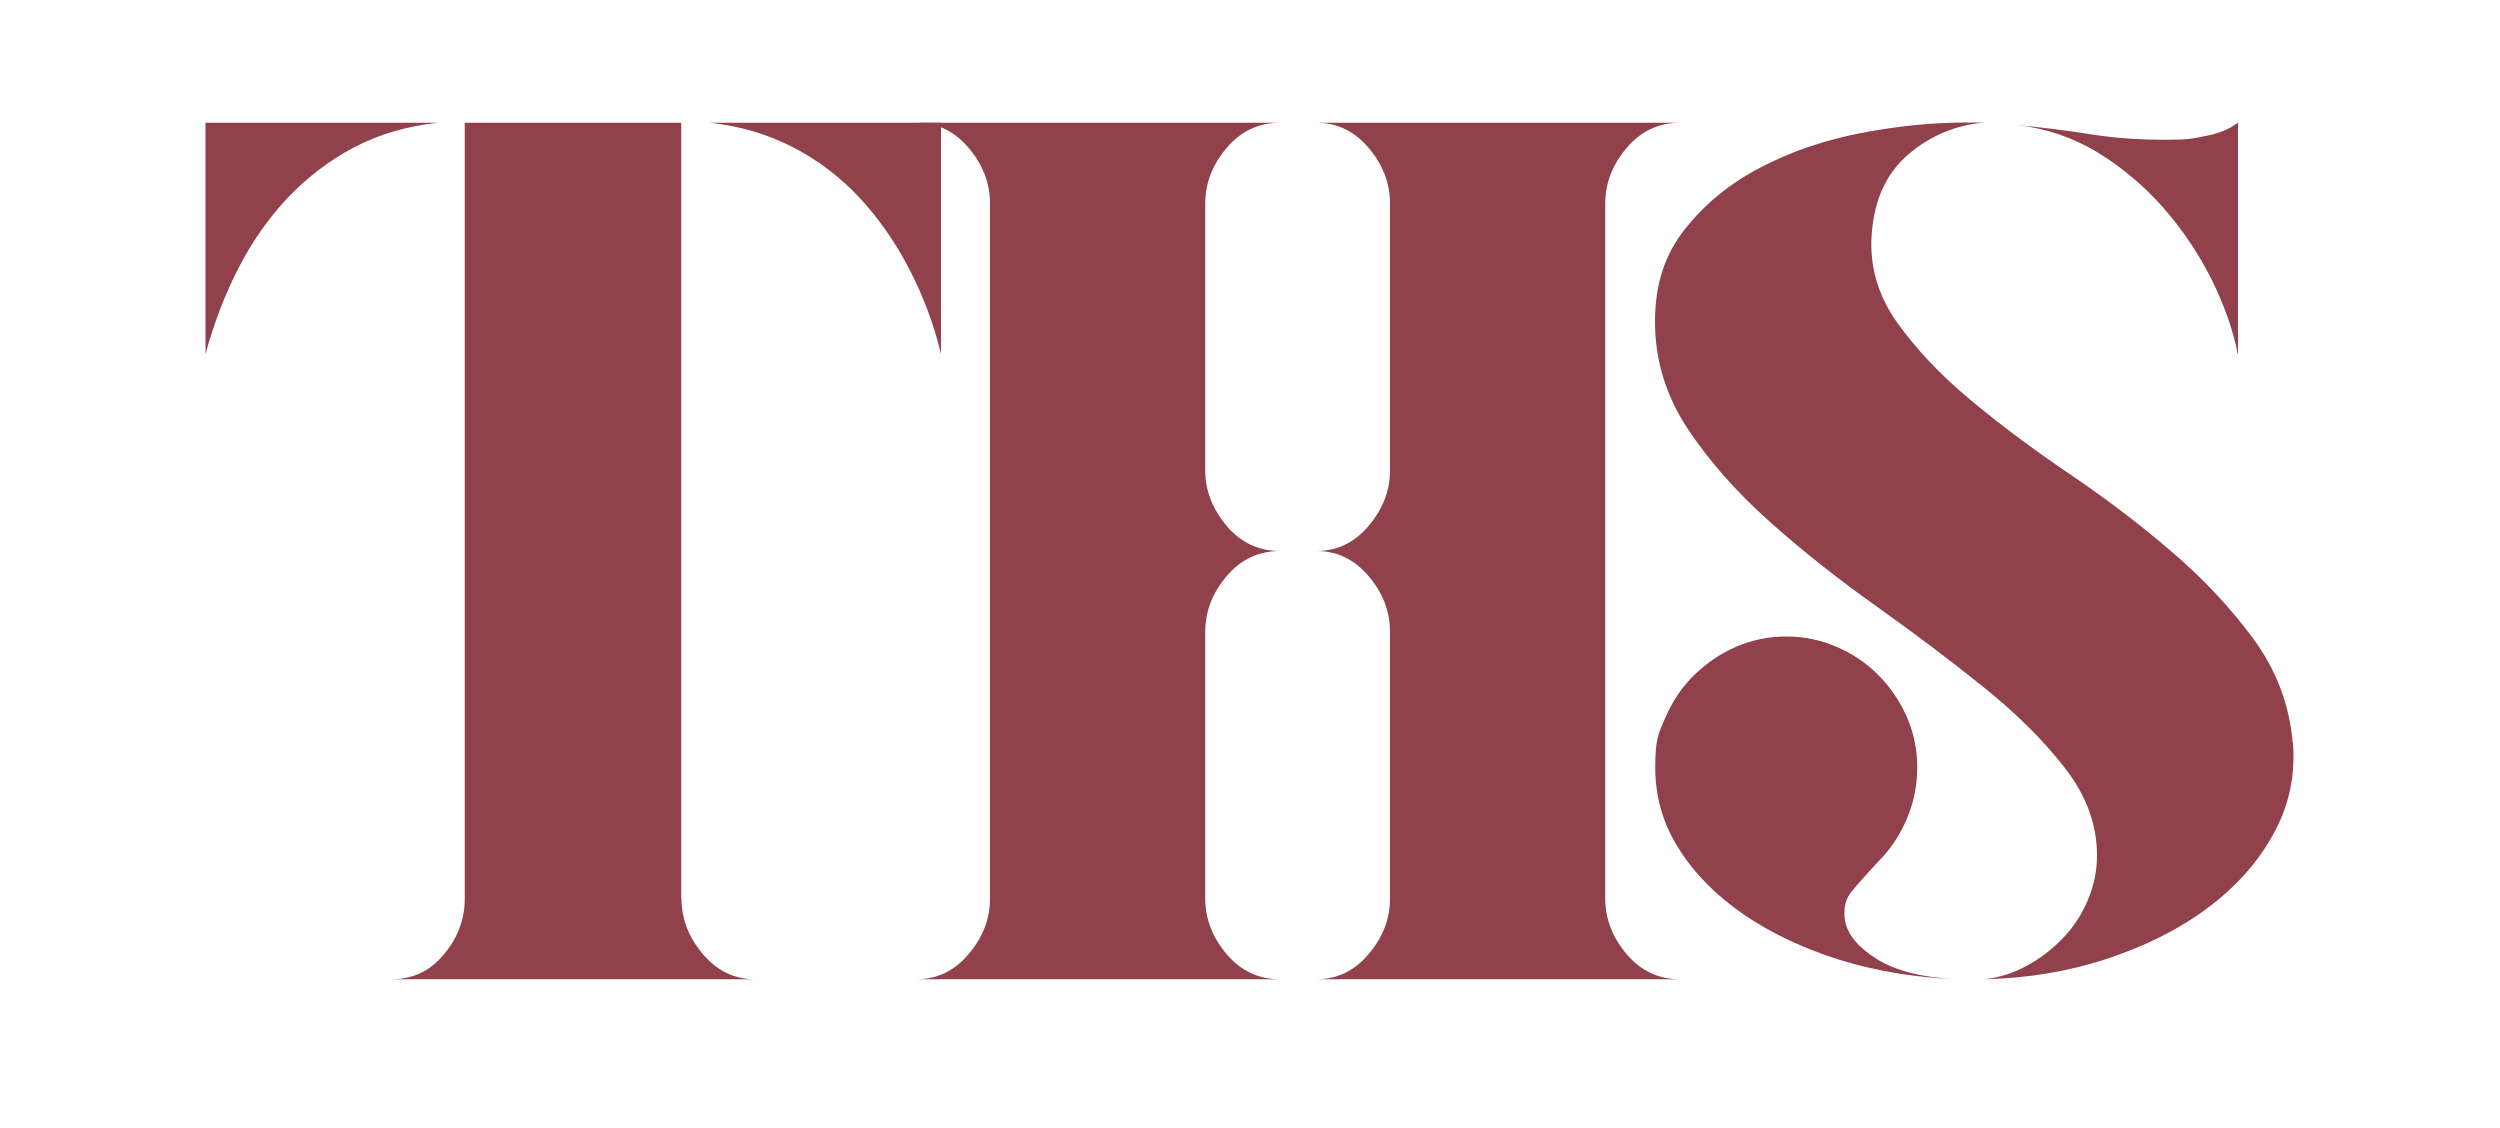
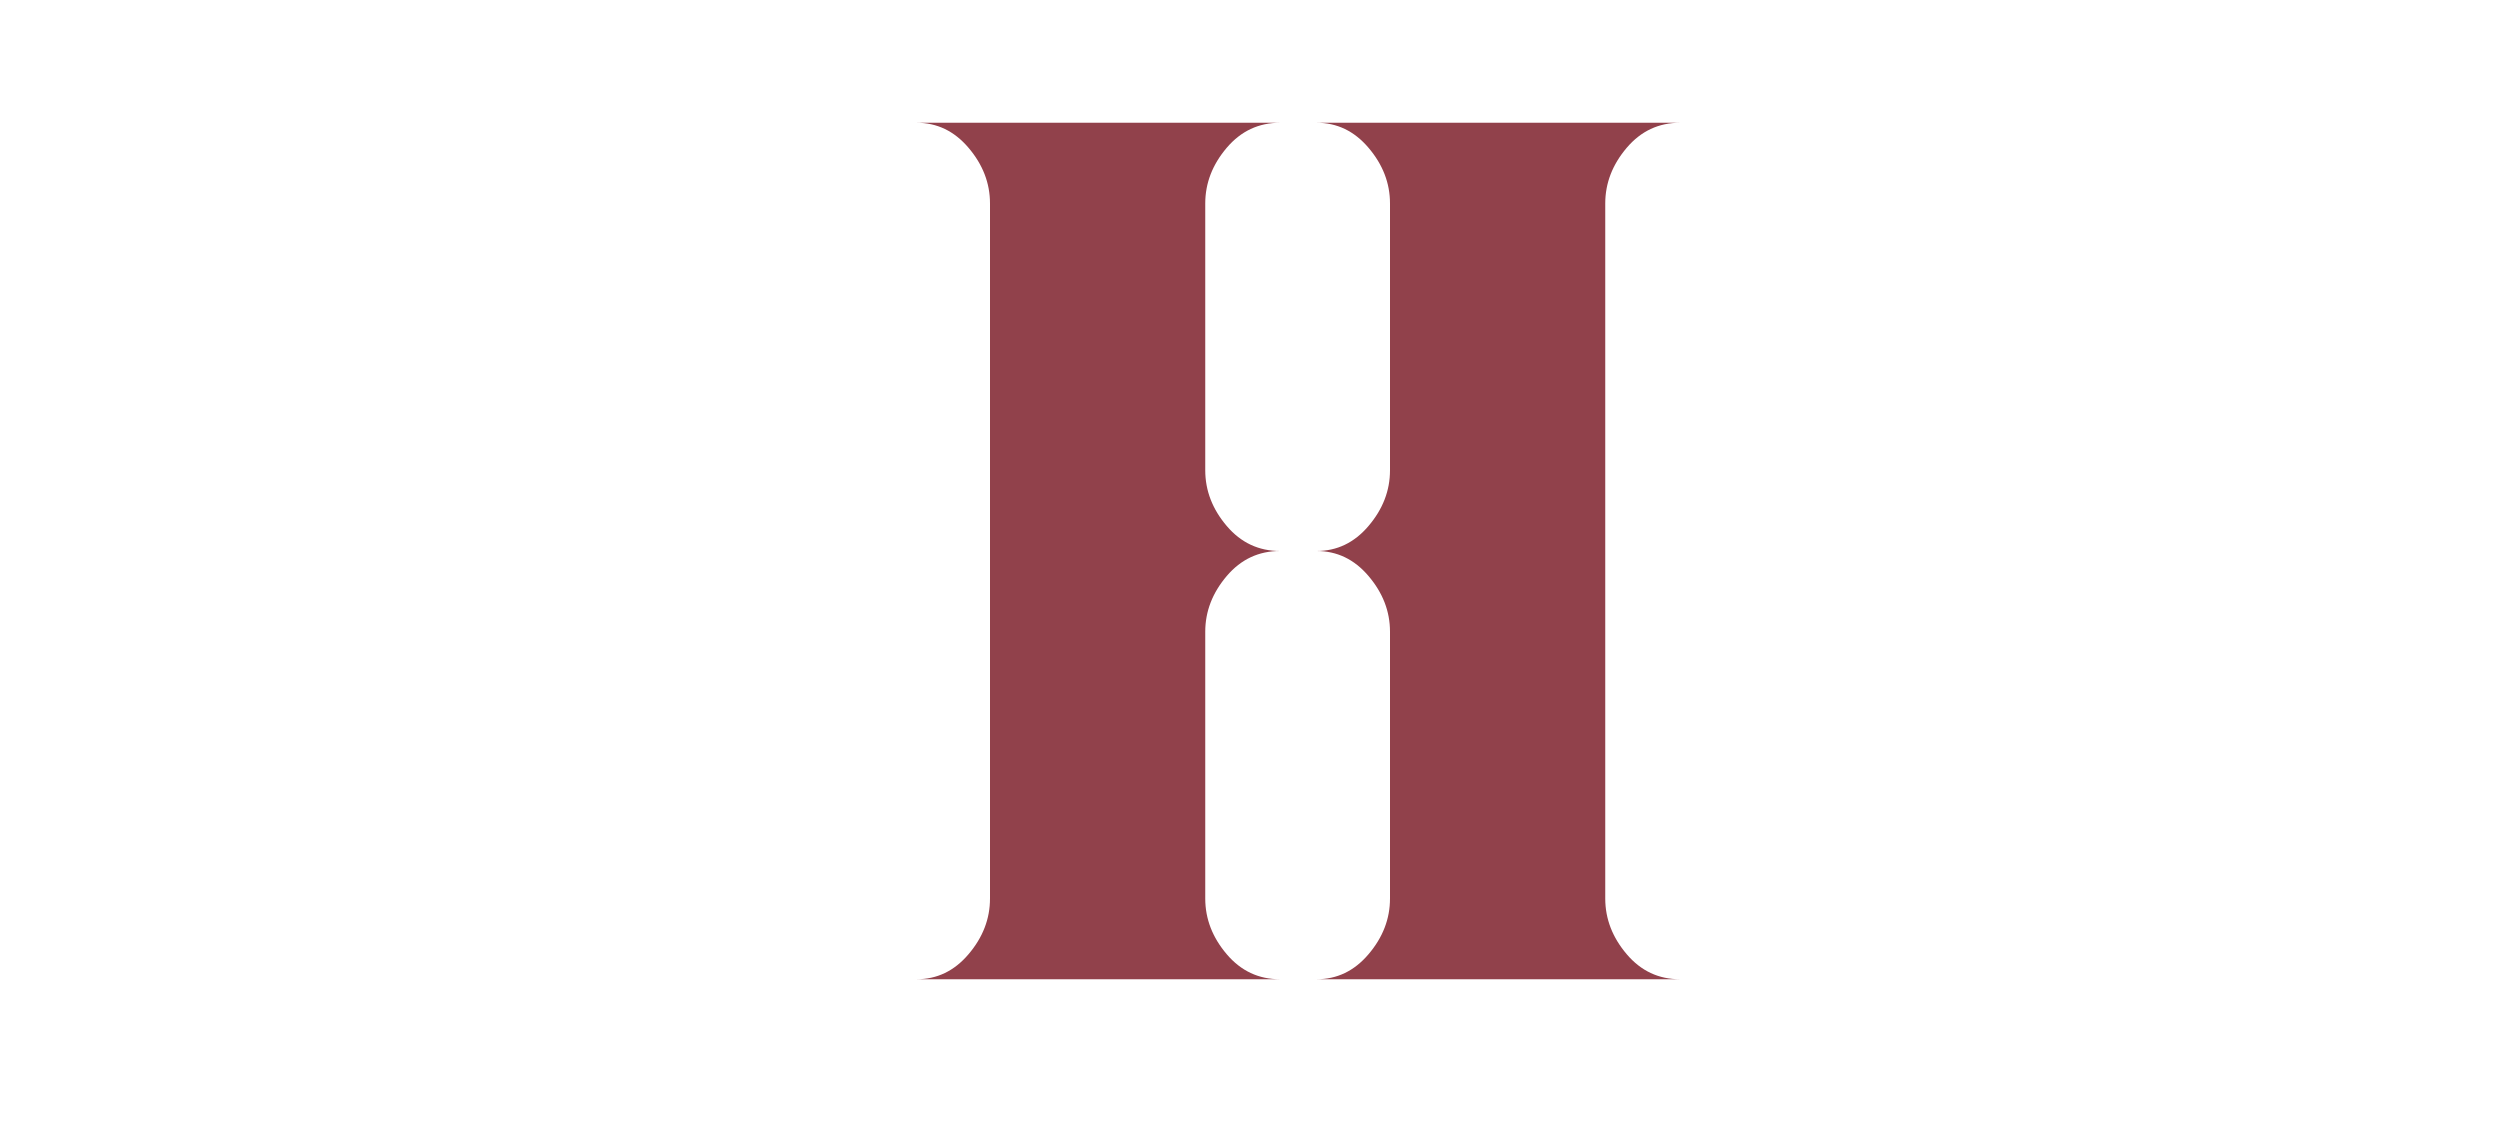
<svg xmlns="http://www.w3.org/2000/svg" id="Layer_1" version="1.1" viewBox="0 0 1000 451.3">
  <defs>
    <style>.st0{fill:#91414b}</style>
  </defs>
-   <path d="M272.6 359.4c0 8.2 2.9 15.6 8.6 22.3s12.6 10 20.8 10H156.6c8.5 0 15.5-3.3 21-10 5.6-6.7 8.3-14.1 8.3-22.3V49.1h86.6v310.3h.1ZM175.2 49.1c-12.4 1.3-23.6 4.6-33.5 9.8-9.9 5.2-18.8 12-26.7 20.3-7.8 8.3-14.4 17.8-19.8 28.4s-9.7 21.9-13 34V49.1h93Zm201.2 0v92.5c-2.9-12.1-7.2-23.4-12.7-34s-12.1-20.1-19.8-28.4c-7.7-8.3-16.6-15.1-26.7-20.3-10.1-5.2-21.2-8.5-33.3-9.8h92.5Z" class="st0" />
  <path d="M482.1 158.2v29.9c0 8.2 2.9 15.6 8.6 22.3 5.7 6.7 12.8 10 21.3 10-8.5 0-15.6 3.3-21.3 10-5.7 6.7-8.6 14.1-8.6 22.3v106.7c0 8.2 2.9 15.6 8.6 22.3s12.8 10 21.3 10H366.6c8.2 0 15.1-3.3 20.8-10 5.7-6.7 8.6-14.1 8.6-22.3v-278c0-8.2-2.9-15.6-8.6-22.3-5.7-6.7-12.6-10-20.8-10H512c-8.5 0-15.6 3.3-21.3 10-5.7 6.7-8.6 14.1-8.6 22.3v76.8Zm160 201.2c0 8.2 2.9 15.6 8.6 22.3 5.7 6.7 12.8 10 21.3 10H526.6c8.2 0 15.1-3.3 20.8-10s8.6-14.1 8.6-22.3V252.7c0-8.2-2.9-15.6-8.6-22.3-5.7-6.7-12.6-10-20.8-10 8.2 0 15.1-3.3 20.8-10s8.6-14.1 8.6-22.3V81.4c0-8.2-2.9-15.6-8.6-22.3-5.7-6.7-12.6-10-20.8-10H672c-8.5 0-15.6 3.3-21.3 10s-8.6 14.1-8.6 22.3v278Z" class="st0" />
-   <path d="M917.2 297.2c1 13.1-1.6 25.2-7.9 36.5-6.2 11.3-15 21.1-26.4 29.6s-24.9 15.2-40.4 20.3-31.7 7.7-48.7 8.1c5.9-.7 11.5-2.4 16.9-5.4 5.4-2.9 10.2-6.6 14.4-11 4.3-4.4 7.6-9.5 10-15.2s3.7-11.7 3.7-17.9c0-12.4-4.3-24.1-13-35.2-8.6-11.1-19.6-21.9-32.8-32.5-13.2-10.6-27.4-21.3-42.6-32.1-15.2-10.8-29.4-22-42.6-33.8-13.2-11.8-24.1-24.1-32.8-37.2-8.6-13.1-13-27.3-13-42.6s4-27.1 12-37.2 18.1-18.4 30.4-24.7c12.2-6.4 25.6-10.9 40.1-13.7C759 50.4 773 49 786.4 49h7.4c-11.4 1-21.6 5.2-30.4 12.7-8.8 7.5-13.7 18.1-14.7 31.8-1 12.7 2.4 24.5 10 35.3 7.7 10.8 17.4 21.1 29.4 31.1 11.9 9.9 25.1 19.8 39.6 29.6s28.2 20.2 40.9 31.1 23.7 22.6 32.8 35 14.4 26.3 15.7 41.6Zm-22.1-155.6c-1.9-9.8-5.5-19.7-10.5-29.9-5.1-10.1-11.4-19.6-19.1-28.4-7.7-8.8-16.5-16.2-26.4-22.3-9.9-6-20.8-9.7-32.5-11 10.4 1 20.3 2.2 29.6 3.7s19.2 2.2 29.6 2.2 11-.5 16.4-1.5 9.7-2.8 13-5.4v92.5ZM738 368.2c1 5.6 5.2 10.7 12.7 15.4s18.1 7.4 31.8 8.1c-16.6-.7-32.2-3.3-46.8-7.8-14.5-4.6-27.2-10.6-38.2-18.1-10.9-7.5-19.6-16.2-25.9-26.2-6.4-10-9.5-20.8-9.5-32.6s1.4-13.9 4.2-20.3c2.8-6.4 6.5-11.9 11.3-16.6s10.3-8.5 16.6-11.3c6.4-2.8 13.1-4.2 20.3-4.2s13.9 1.4 20.3 4.2c6.4 2.8 11.9 6.5 16.6 11.3 4.7 4.7 8.5 10.3 11.3 16.6 2.8 6.4 4.2 13.1 4.2 20.3s-1.4 14-4.2 20.6c-2.8 6.5-6.5 12.1-11 16.6-5.2 5.6-9 9.8-11.3 12.7s-3.1 6.7-2.4 11.3Z" class="st0" />
</svg>